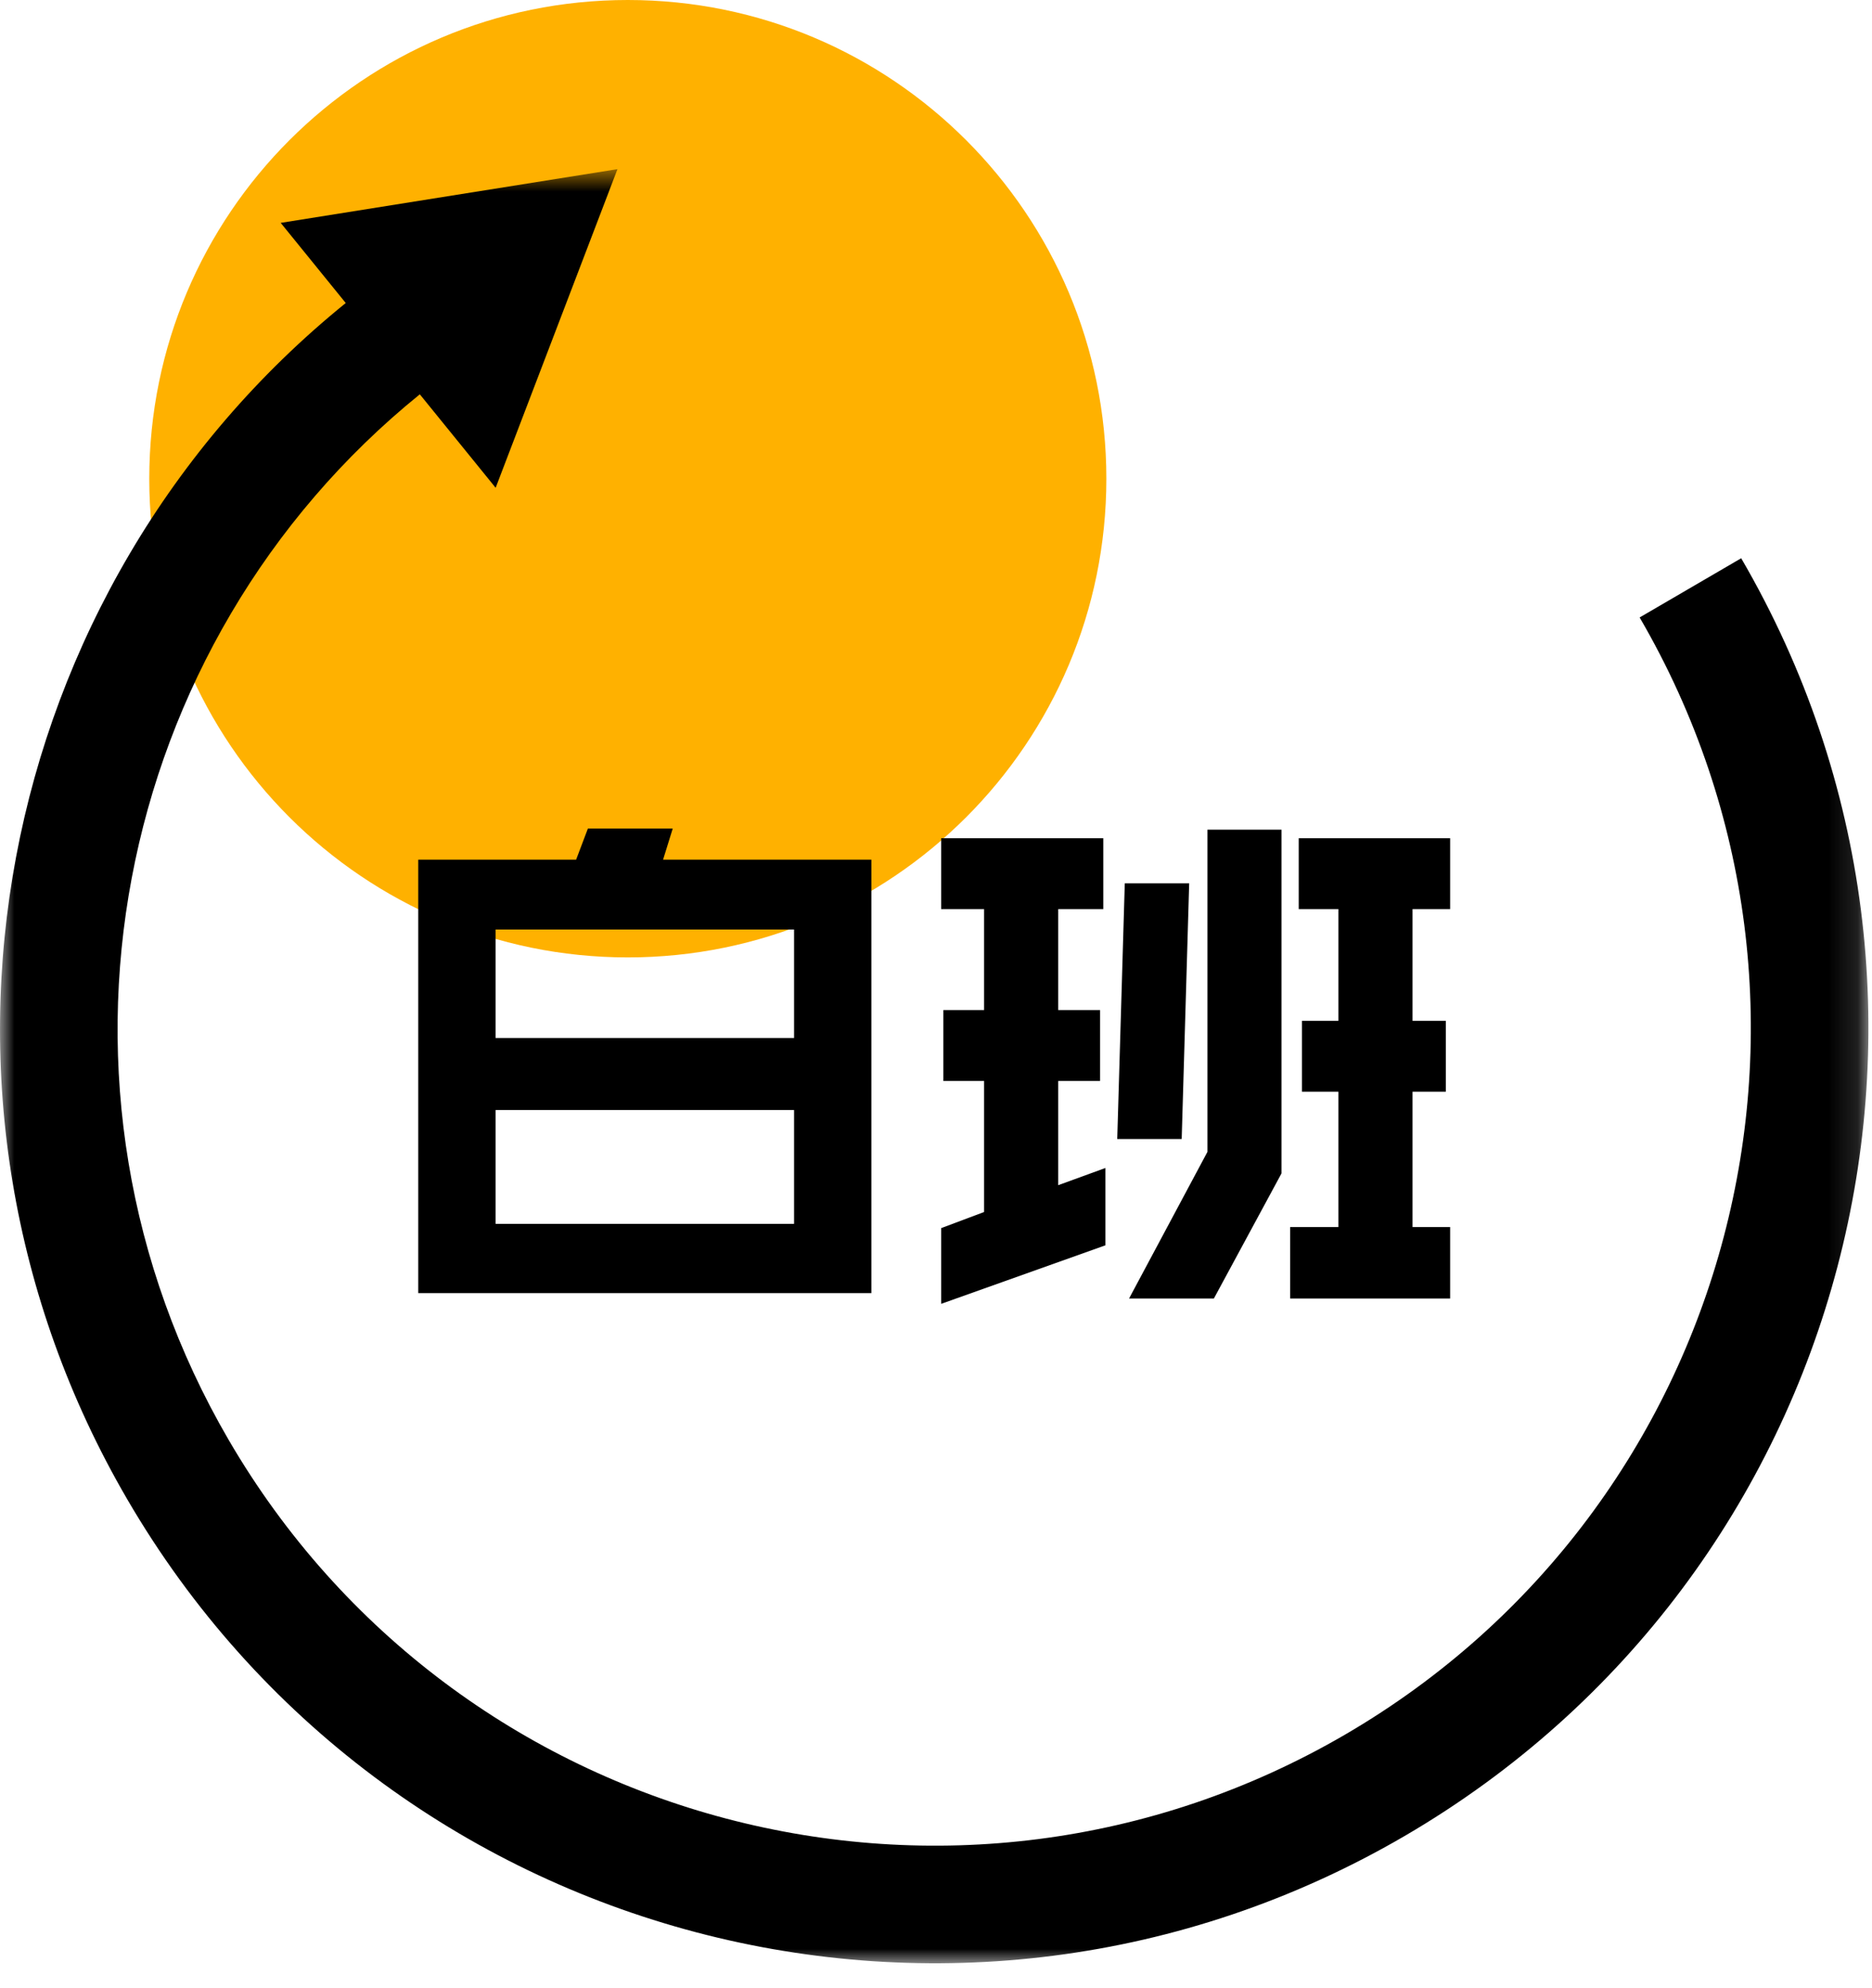
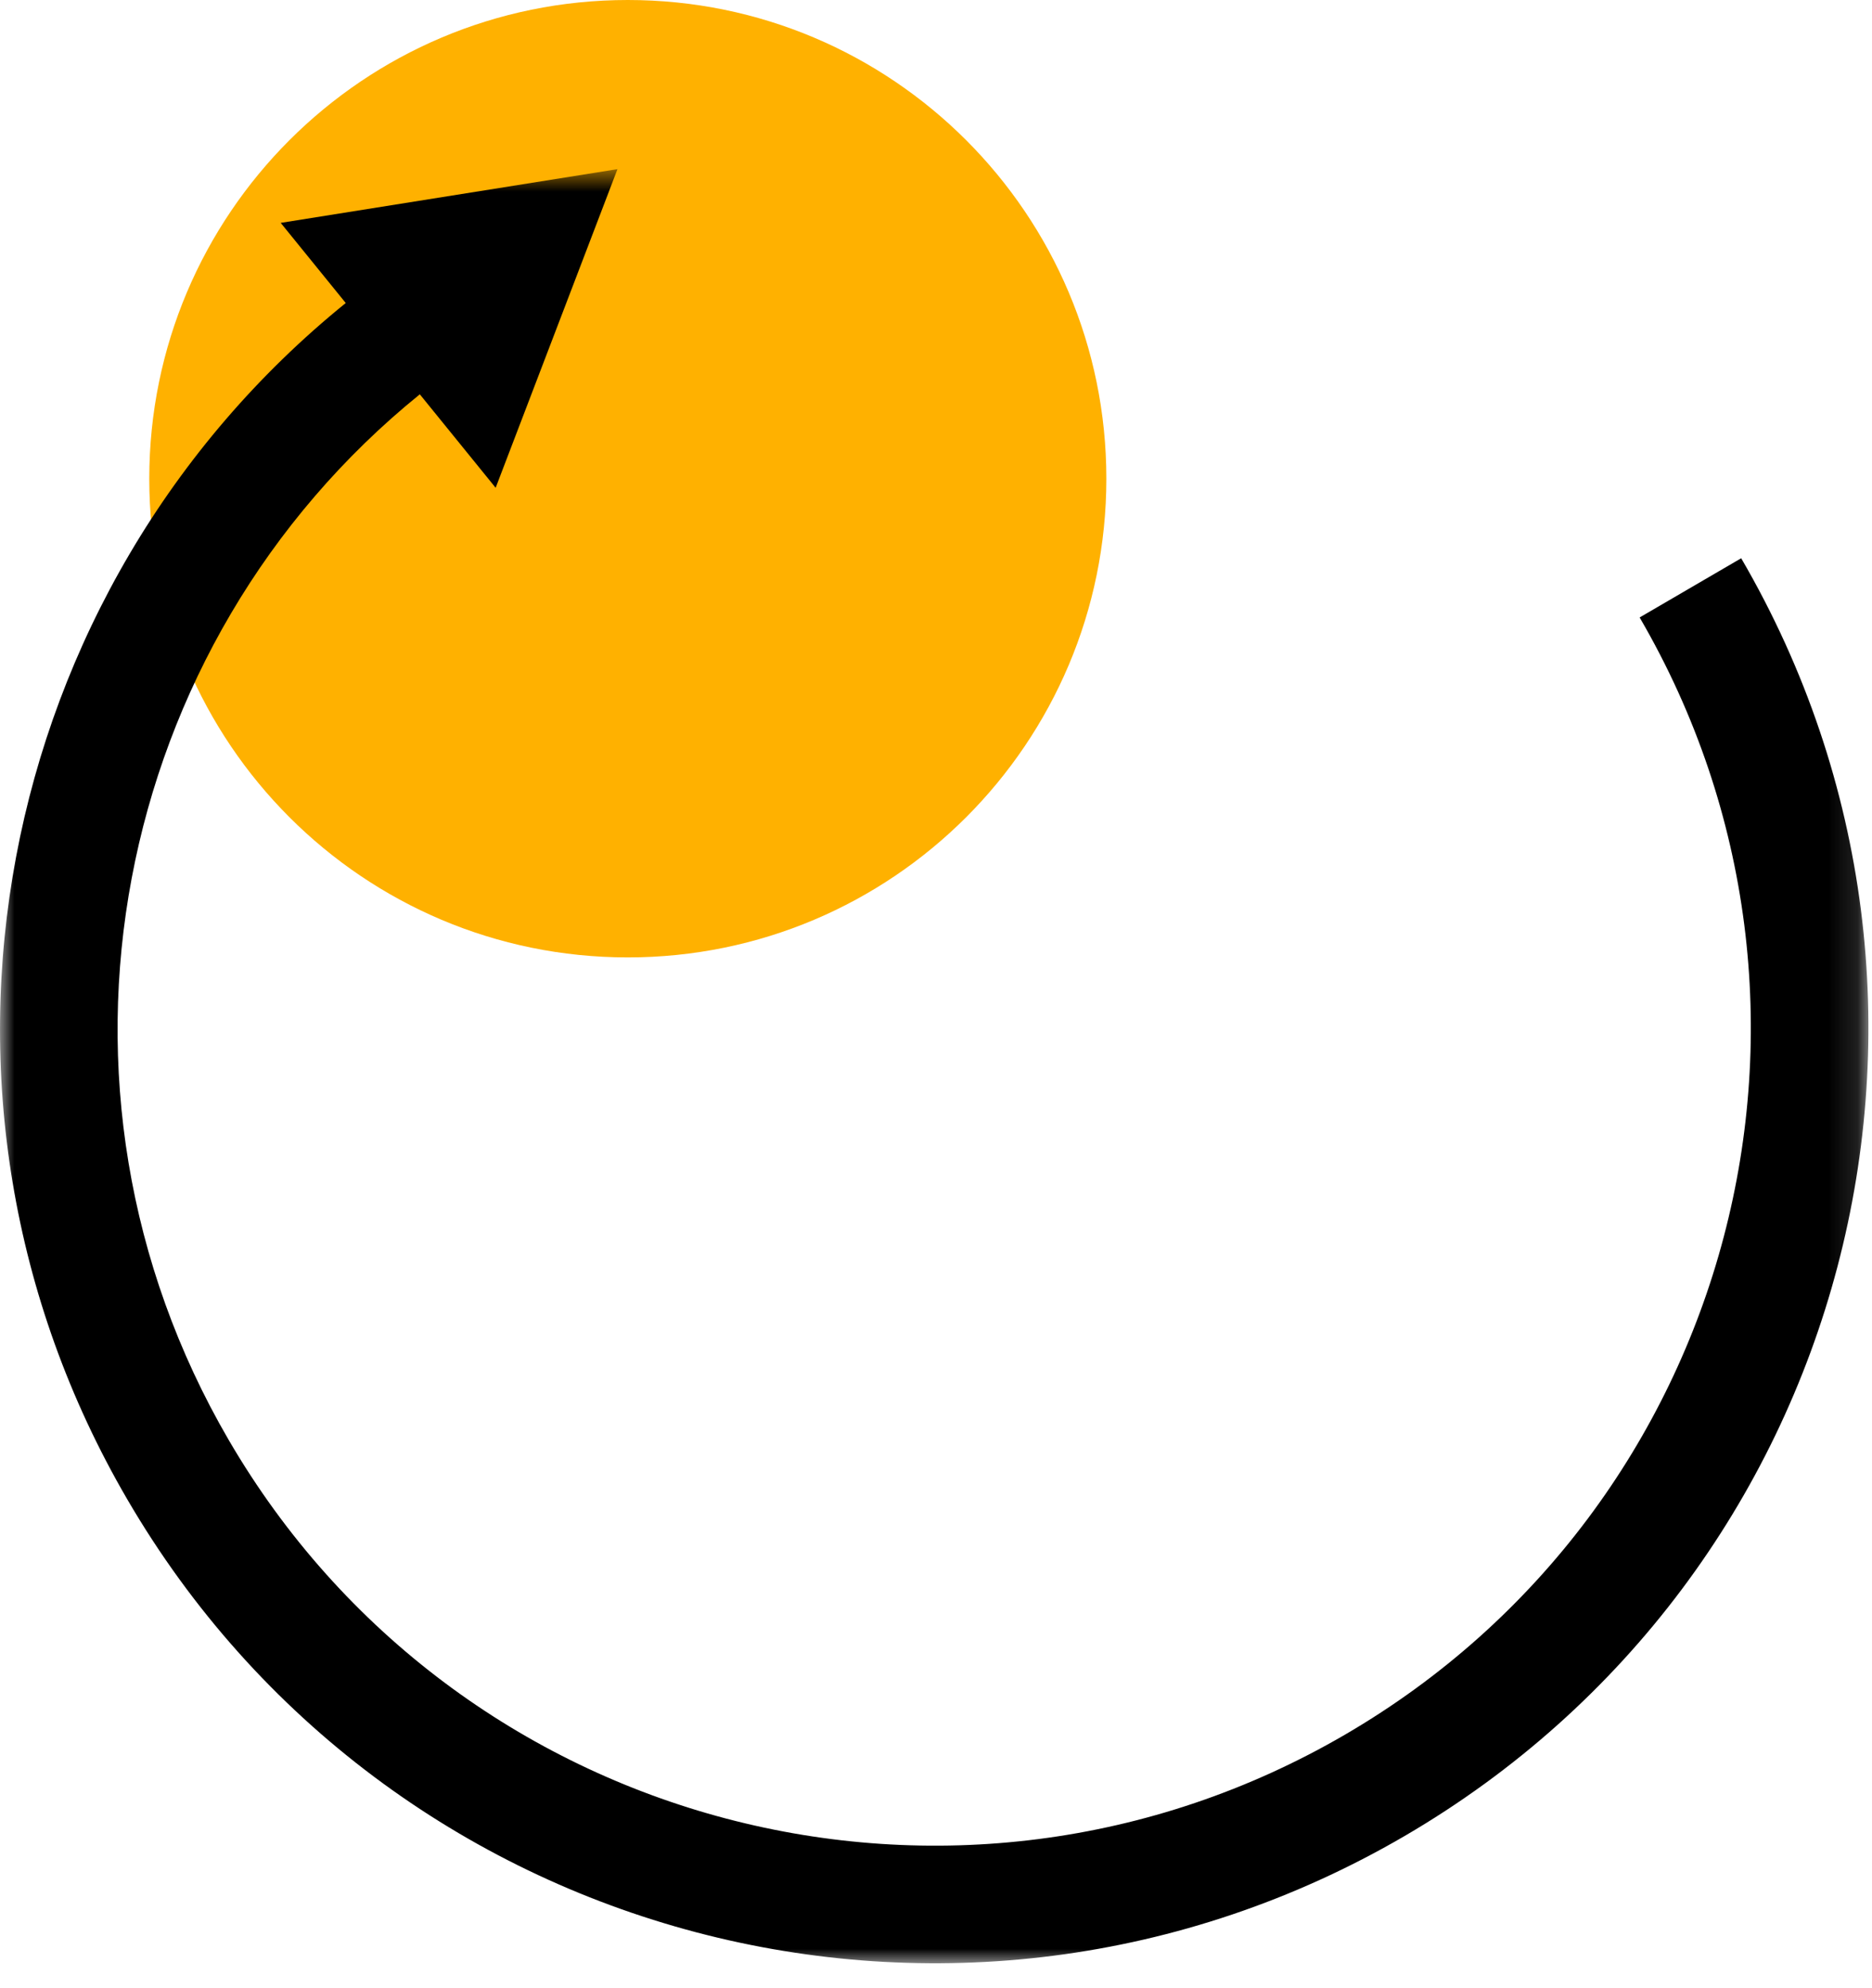
<svg xmlns="http://www.w3.org/2000/svg" xmlns:xlink="http://www.w3.org/1999/xlink" width="65px" height="69px" viewBox="0 0 65 69" version="1.1">
  <title>编组</title>
  <desc>Created with Sketch.</desc>
  <defs>
    <polygon id="path-1" points="0 0.725 64.875 0.725 64.875 63 0 63" />
-     <polygon id="path-3" points="0 69.145 64.875 69.145 64.875 1 0 1" />
  </defs>
  <g id="快客服网页" stroke="none" stroke-width="1" fill="none" fill-rule="evenodd">
    <g id="客服外包" transform="translate(-927, -915)">
      <g id="编组" transform="translate(927, 914)">
        <path d="M38.415,17.616 C38.415,26.793 30.976,34.232 21.799,34.232 C12.621,34.232 5.183,26.793 5.183,17.616 C5.183,8.439 12.621,1 21.799,1 C30.976,1 38.415,8.439 38.415,17.616" id="Fill-1" fill="#FFB100" />
        <g transform="translate(0, 6.146)">
          <mask id="mask-2" fill="white">
            <use xlink:href="#path-1" />
          </mask>
          <g id="Clip-4" />
          <path d="M60.458,14.231 L56.932,16.286 C64.816,29.814 60.241,47.172 46.714,55.057 C33.187,62.941 15.828,58.366 7.943,44.839 C0.803,32.587 3.883,17.193 14.577,8.541 L17.21,11.785 L21.44,0.725 L9.747,2.59 L12.005,5.372 C-0.229,15.27 -3.751,32.878 4.418,46.894 C13.437,62.37 33.294,67.602 48.77,58.583 C64.244,49.563 69.478,29.706 60.458,14.231" id="Fill-3" fill="#000000" mask="url(#mask-2)" />
        </g>
        <mask id="mask-4" fill="white">
          <use xlink:href="#path-3" />
        </mask>
        <g id="Clip-6" />
-         <path d="M17.207,43.48 L27.572,43.48 L27.572,39.528 L17.207,39.528 L17.207,43.48 Z M17.207,37.029 L27.572,37.029 L27.572,33.264 L17.207,33.264 L17.207,37.029 Z M20.413,29.759 L23.359,29.759 L23.023,30.84 L30.256,30.84 L30.256,45.885 L14.522,45.885 L14.522,30.84 L20.004,30.84 L20.413,29.759 Z" id="Fill-5" fill="#000000" mask="url(#mask-4)" />
-         <path d="M46.473,32.556 L45.095,32.556 L45.095,30.095 L50.352,30.095 L50.352,32.556 L49.046,32.556 L49.046,36.433 L50.202,36.433 L50.202,38.894 L49.046,38.894 L49.046,43.592 L50.352,43.592 L50.352,46.071 L44.797,46.071 L44.797,43.592 L46.473,43.592 L46.473,38.894 L45.206,38.894 L45.206,36.433 L46.473,36.433 L46.473,32.556 Z M41.925,29.797 L44.497,29.797 L44.497,41.728 L42.149,46.071 L39.204,46.071 L41.925,40.982 L41.925,29.797 Z M39.055,31.661 L41.291,31.661 L41.031,40.535 L38.793,40.535 L39.055,31.661 Z M36.744,32.556 L36.744,36.06 L38.198,36.06 L38.198,38.521 L36.744,38.521 L36.744,42.138 L38.383,41.541 L38.383,44.225 L32.679,46.257 L32.679,43.629 L34.17,43.069 L34.17,38.521 L32.754,38.521 L32.754,36.06 L34.17,36.06 L34.17,32.556 L32.679,32.556 L32.679,30.095 L38.309,30.095 L38.309,32.556 L36.744,32.556 Z" id="Fill-7" fill="#000000" mask="url(#mask-4)" />
      </g>
    </g>
  </g>
</svg>